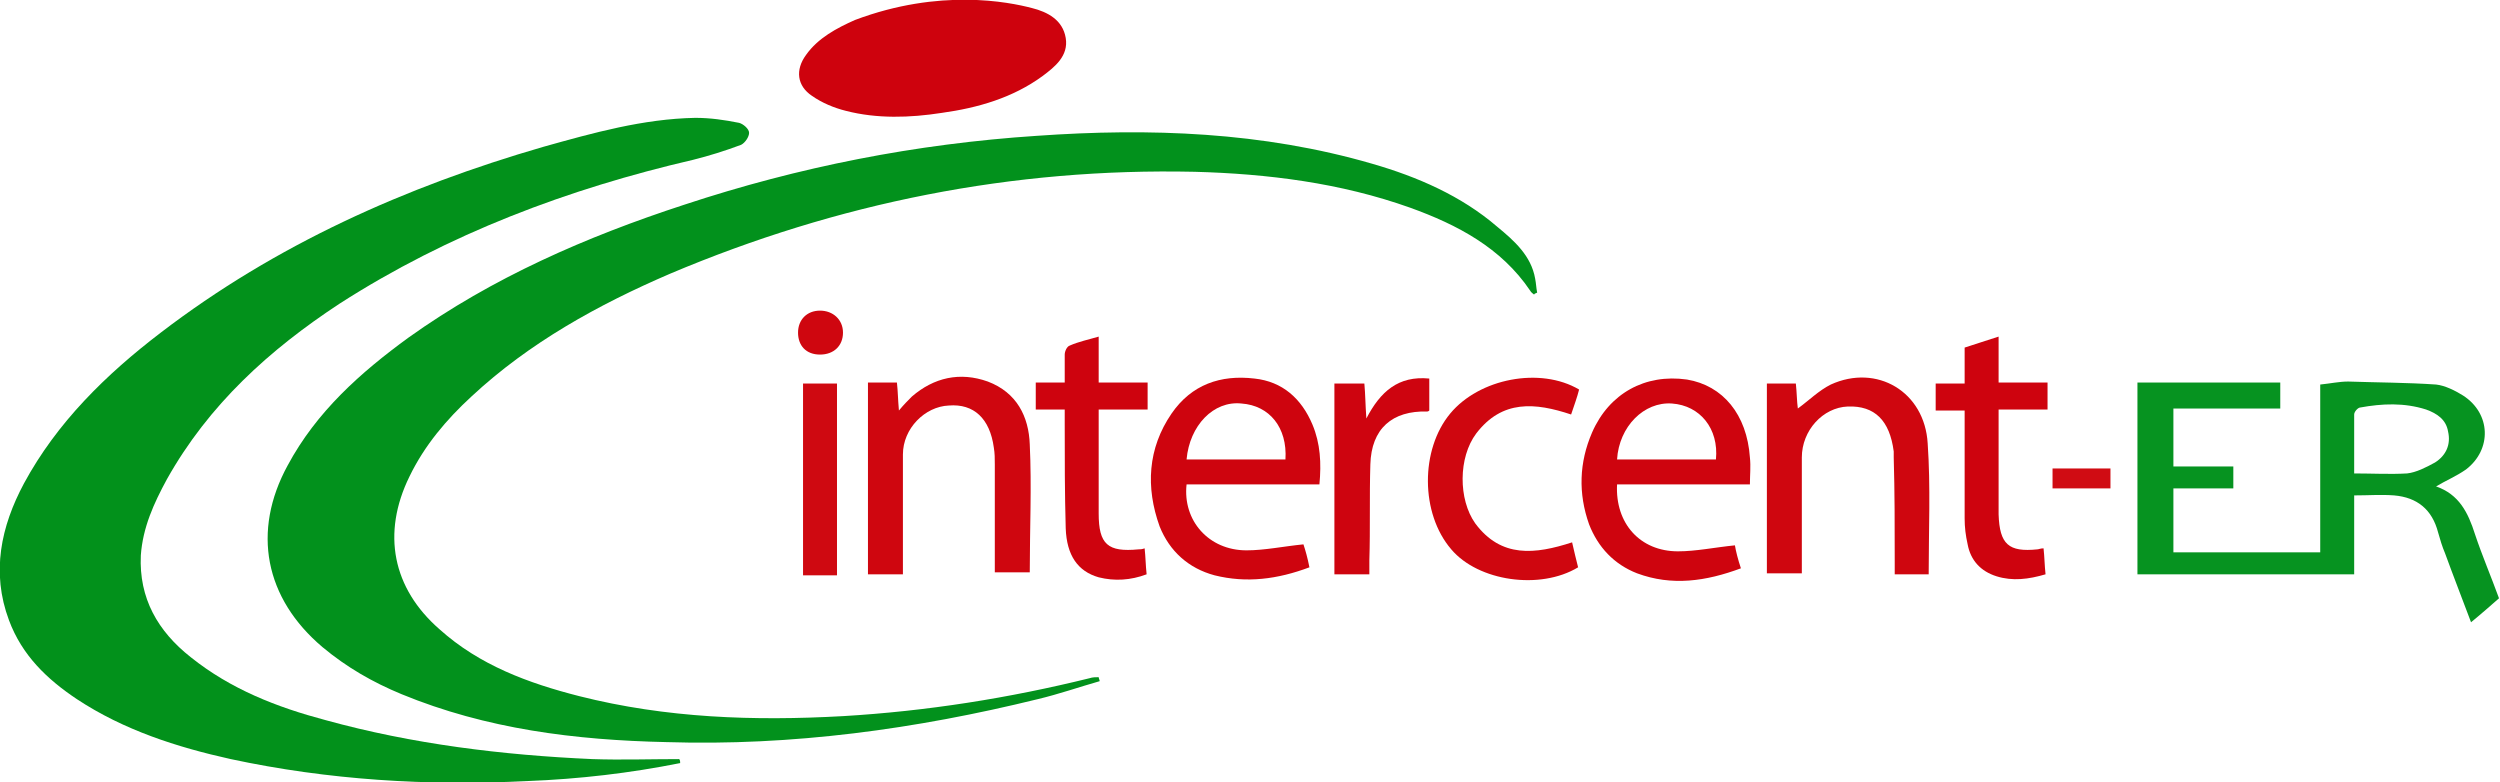
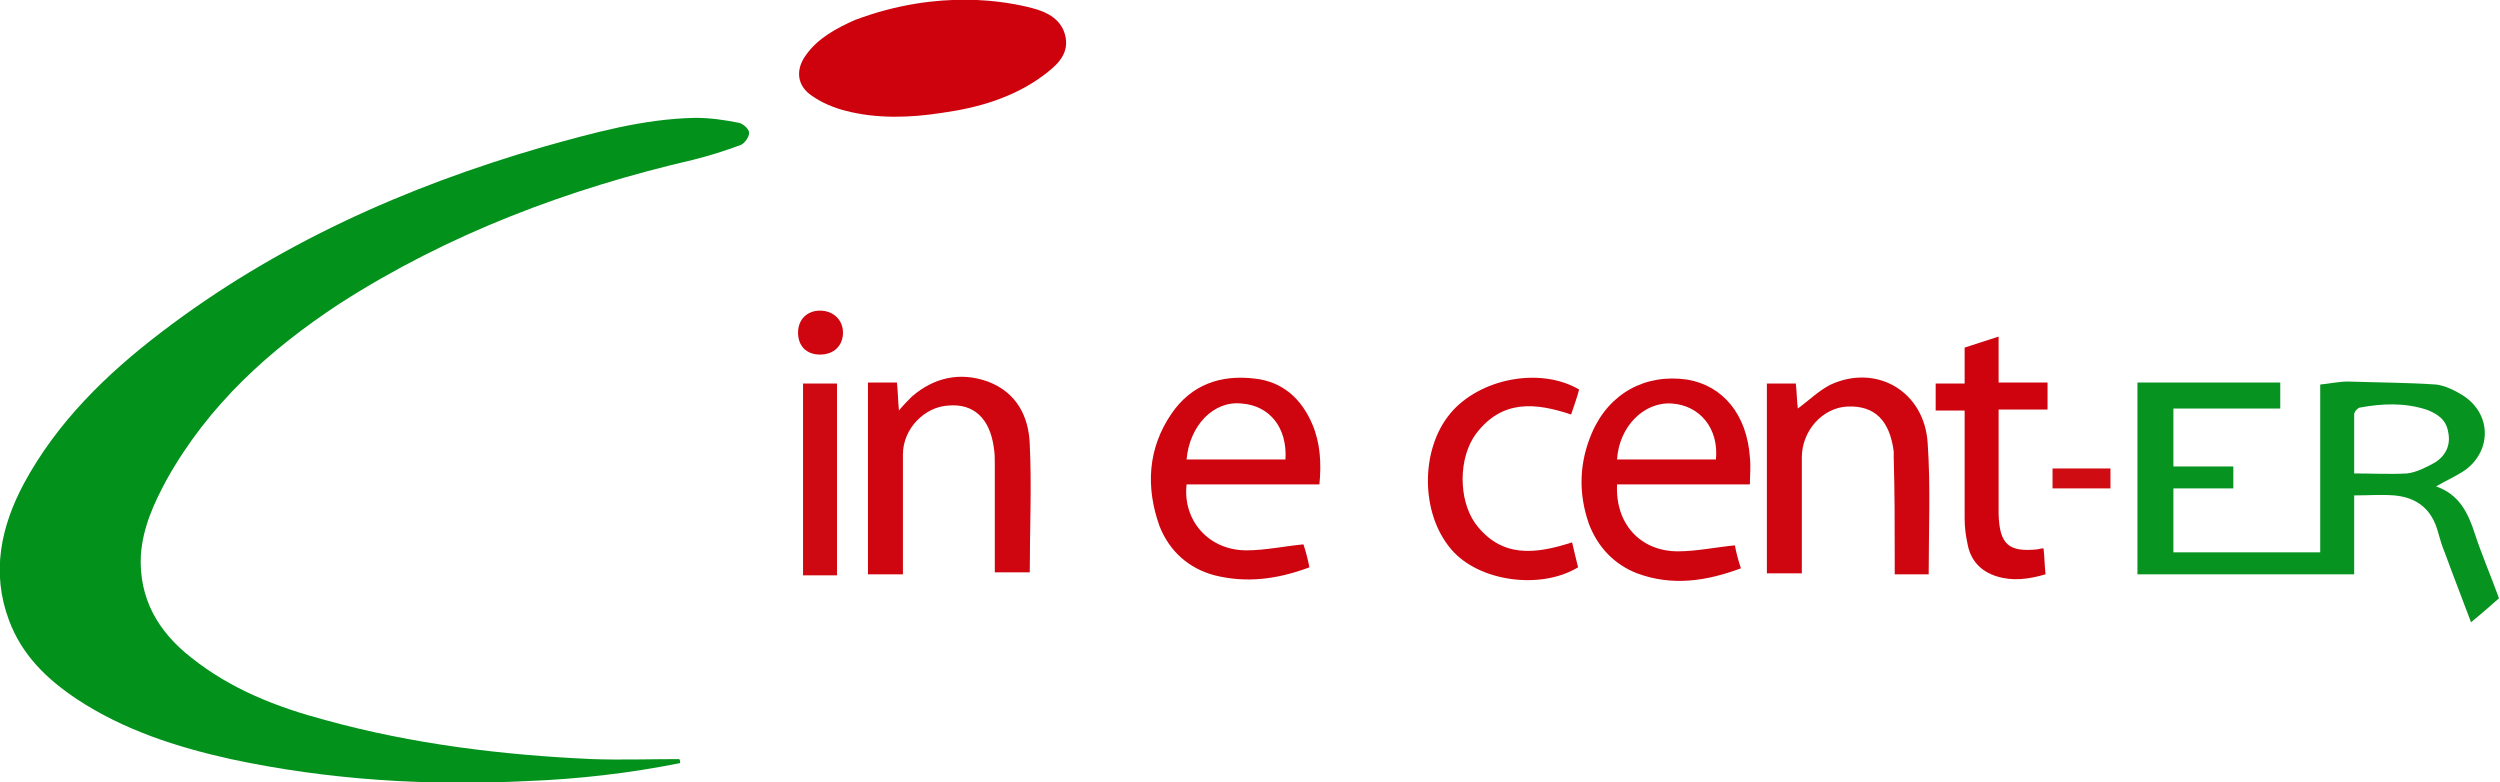
<svg xmlns="http://www.w3.org/2000/svg" version="1.1" id="Livello_1" x="0px" y="0px" width="250.3px" height="78.3px" viewBox="0 0 250.3 78.3" style="enable-background:new 0 0 250.3 78.3;" xml:space="preserve">
  <style type="text/css">
	.st0{fill:#02911C;}
	.st1{fill:#02911B;}
	.st2{fill:#069320;}
	.st3{fill:#CE020D;}
	.st4{fill:#CE040E;}
	.st5{fill:#CF060F;}
	.st6{fill:#CE030E;}
	.st7{fill:#CE040F;}
	.st8{fill:#CF0911;}
	.st9{fill:#D00C13;}
</style>
  <g>
    <g>
      <g>
        <g>
-           <path class="st0" d="M153.6,29.5c-0.1-0.1-0.3-0.2-0.4-0.4c-2.9-4.3-7.3-6.6-12-8.3c-7-2.5-14.3-3.4-21.6-3.6      c-18.2-0.4-35.7,3.1-52.5,10.2c-7.2,3.1-14.1,6.9-19.9,12.3c-2.5,2.3-4.7,4.9-6.2,8c-2.8,5.7-1.7,11.2,3,15.3      c4,3.6,8.9,5.4,14,6.7c8.7,2.2,17.5,2.5,26.4,2c8.4-0.5,16.6-1.8,24.7-3.8c0.3-0.1,0.6-0.1,0.9-0.1c0,0.1,0.1,0.3,0.1,0.4      c-2.1,0.6-4.1,1.3-6.2,1.8c-12.2,3-24.6,4.7-37.2,4.3c-9.1-0.2-18-1.3-26.5-4.8c-2.9-1.2-5.5-2.7-7.9-4.7      c-5.8-4.9-7.1-11.6-3.5-18.2c2.9-5.4,7.3-9.3,12.1-12.8c8.4-6,17.8-10.1,27.6-13.3c11.5-3.8,23.2-6.1,35.3-6.9      c11.3-0.8,22.6-0.4,33.6,2.8c4.5,1.3,8.9,3.2,12.5,6.3c1.7,1.4,3.4,2.9,3.8,5.2c0.1,0.5,0.1,0.9,0.2,1.4      C153.7,29.4,153.6,29.4,153.6,29.5z" />
          <path class="st1" d="M68.1,76.4c-5,1-10.1,1.6-15.3,1.8c-10,0.5-19.9-0.1-29.7-2.2c-5.4-1.2-10.7-2.9-15.4-6      c-3-2-5.5-4.4-6.8-7.9c-1.8-4.8-0.8-9.4,1.5-13.7c3.3-6.1,8.2-10.9,13.7-15.1c11.5-8.8,24.5-14.6,38.3-18.6      c5-1.4,10-2.8,15.2-2.9c1.5,0,2.9,0.2,4.4,0.5c0.4,0.1,1,0.6,1,1c0,0.4-0.4,1-0.8,1.2c-1.6,0.6-3.2,1.1-4.8,1.5      C56.9,18.9,44.9,23.4,34,30.4C27,35,20.9,40.5,16.7,48c-1.3,2.4-2.4,4.8-2.6,7.6c-0.2,4.3,1.7,7.6,5,10.2c4,3.2,8.6,5,13.5,6.3      c8.7,2.4,17.7,3.5,26.7,3.9c2.9,0.1,5.8,0,8.7,0C68.1,76.1,68.1,76.3,68.1,76.4z" />
          <path class="st2" d="M243.9,48.7c2.3,0.8,3.2,2.6,3.9,4.8c0.7,2.1,1.6,4.2,2.4,6.4c-0.8,0.7-1.7,1.5-2.8,2.4      c-0.9-2.4-1.8-4.7-2.6-6.9c-0.3-0.7-0.5-1.4-0.7-2.1c-0.6-2.3-2.1-3.5-4.4-3.7c-1.3-0.1-2.6,0-4,0c0,2.7,0,5.2,0,7.9      c-7.3,0-14.5,0-21.7,0c0-6.4,0-12.7,0-19.2c4.7,0,9.5,0,14.3,0c0,0.8,0,1.7,0,2.6c-3.5,0-7.1,0-10.7,0c0,2,0,3.8,0,5.8      c2,0,3.9,0,6,0c0,0.8,0,1.4,0,2.2c-2,0-4,0-6,0c0,2.2,0,4.2,0,6.4c4.9,0,9.7,0,14.7,0c0-5.5,0-11.1,0-16.8      c1-0.1,1.9-0.3,2.8-0.3c2.9,0.1,5.9,0.1,8.8,0.3c0.9,0.1,1.9,0.6,2.7,1.1c2.8,1.8,2.9,5.4,0.3,7.4      C245.9,47.7,244.9,48.1,243.9,48.7z M235.7,47.4c1.8,0,3.6,0.1,5.3,0c0.9-0.1,1.9-0.6,2.8-1.1c1.1-0.7,1.6-1.8,1.3-3.1      c-0.2-1.2-1.1-1.8-2.2-2.2c-2.2-0.7-4.4-0.6-6.6-0.2c-0.2,0-0.6,0.4-0.6,0.7C235.7,43.5,235.7,45.4,235.7,47.4z" />
          <path class="st3" d="M103.3,0.8c1.6,0.4,3.1,1.2,3.4,3c0.3,1.8-1.1,2.9-2.3,3.8c-3,2.2-6.5,3.2-10.1,3.7      c-3.2,0.5-6.5,0.6-9.6-0.2c-1.2-0.3-2.4-0.8-3.4-1.5c-1.5-1-1.7-2.6-0.6-4.1c1.2-1.7,3.1-2.7,4.9-3.5      C94.1-1.2,101,0.2,103.3,0.8z" />
          <path class="st4" d="M161.9,48.5c-0.2,3.9,2.3,6.7,6.1,6.7c1.8,0,3.7-0.4,5.7-0.6c0.1,0.6,0.3,1.4,0.6,2.3      c-3.5,1.3-6.9,1.8-10.4,0.5c-2.3-0.9-3.9-2.6-4.8-4.9c-1.1-3.1-1-6.2,0.3-9.2c1.7-3.9,5.3-5.9,9.5-5.3c3.6,0.6,6,3.5,6.3,7.8      c0.1,0.9,0,1.8,0,2.7C170.8,48.5,166.4,48.5,161.9,48.5z M171.8,46c0.3-3.1-1.6-5.4-4.4-5.6c-2.8-0.2-5.3,2.3-5.5,5.6      C165.3,46,168.6,46,171.8,46z" />
          <path class="st4" d="M131.1,56.8c-3.2,1.2-6.3,1.6-9.5,0.8c-2.6-0.7-4.5-2.4-5.5-4.9c-1.4-3.9-1.2-7.8,1.2-11.3      c2-2.9,4.9-3.9,8.3-3.5c2.8,0.3,4.7,2,5.8,4.6c0.8,1.9,0.9,3.9,0.7,6c-4.4,0-8.8,0-13.3,0c-0.4,3.6,2.2,6.6,6,6.6      c1.8,0,3.7-0.4,5.7-0.6C130.7,55.1,130.9,55.8,131.1,56.8z M118.8,46c3.3,0,6.6,0,9.9,0c0.2-3.2-1.6-5.4-4.4-5.6      C121.5,40.1,119.1,42.6,118.8,46z" />
          <path class="st5" d="M90.4,57.5c-1.2,0-2.3,0-3.5,0c0-6.4,0-12.7,0-19.2c0.9,0,1.9,0,2.9,0c0.1,0.9,0.1,1.7,0.2,2.8      c0.5-0.6,0.9-1,1.3-1.4c2.2-1.9,4.8-2.5,7.6-1.5c2.9,1.1,4.1,3.5,4.2,6.3c0.2,4.2,0,8.5,0,12.8c-1.1,0-2.2,0-3.5,0      c0-1,0-2.1,0-3.1c0-2.6,0-5.1,0-7.7c0-0.6,0-1.1-0.1-1.7c-0.4-2.9-2-4.4-4.5-4.2c-2.4,0.1-4.6,2.3-4.6,4.9c0,3.5,0,7,0,10.5      C90.4,56.5,90.4,57,90.4,57.5z" />
          <path class="st5" d="M176.9,38.4c0.9,0,1.9,0,2.9,0c0.1,0.9,0.1,1.8,0.2,2.5c1.1-0.8,2.1-1.8,3.3-2.4c4.6-2.1,9.4,0.7,9.7,5.9      c0.3,4.3,0.1,8.7,0.1,13.1c-1.1,0-2.2,0-3.4,0c0-0.4,0-0.8,0-1.3c0-3.5,0-6.9-0.1-10.4c0-0.2,0-0.4,0-0.6      c-0.4-3.1-1.9-4.6-4.6-4.5c-2.5,0.1-4.6,2.4-4.6,5.1c0,3.4,0,6.8,0,10.2c0,0.4,0,0.9,0,1.4c-1.2,0-2.3,0-3.5,0      C176.9,51.2,176.9,44.8,176.9,38.4z" />
          <path class="st5" d="M158.1,39c-0.2,0.8-0.5,1.6-0.8,2.5c-3.6-1.2-6.9-1.5-9.5,1.9c-1.8,2.4-1.8,6.6-0.1,9      c2.6,3.5,6,3.1,9.7,1.9c0.2,0.9,0.4,1.7,0.6,2.5c-3.8,2.3-10,1.4-12.7-1.8c-3.1-3.6-3.1-10-0.1-13.6      C148.1,37.9,154.2,36.7,158.1,39z" />
-           <path class="st6" d="M106.6,41c-1,0-1.9,0-2.9,0c0-0.9,0-1.7,0-2.7c0.9,0,1.8,0,2.9,0c0-1,0-1.9,0-2.8c0-0.3,0.2-0.8,0.5-0.9      c0.9-0.4,1.9-0.6,2.9-0.9c0,1.6,0,3,0,4.6c1.7,0,3.3,0,4.9,0c0,0.9,0,1.7,0,2.7c-1.6,0-3.2,0-4.9,0c0,1.6,0,3.1,0,4.6      c0,1.9,0,3.9,0,5.8c0,3.1,0.9,3.9,4,3.6c0.2,0,0.3,0,0.6-0.1c0.1,0.9,0.1,1.7,0.2,2.6c-1.6,0.6-3.2,0.7-4.8,0.3      c-2.1-0.6-3.2-2.2-3.3-4.9c-0.1-3.5-0.1-7-0.1-10.5C106.6,42,106.6,41.6,106.6,41z" />
          <path class="st6" d="M204.6,54.9c0.1,0.9,0.1,1.7,0.2,2.6c-1.7,0.5-3.3,0.7-4.9,0.2c-1.6-0.5-2.6-1.6-2.9-3.2      c-0.2-0.9-0.3-1.7-0.3-2.6c0-3.6,0-7.1,0-10.8c-1,0-1.9,0-2.9,0c0-0.9,0-1.8,0-2.7c0.9,0,1.9,0,2.9,0c0-1.3,0-2.4,0-3.6      c1.2-0.4,2.2-0.7,3.4-1.1c0,1.6,0,3,0,4.6c1.7,0,3.3,0,4.9,0c0,0.9,0,1.8,0,2.7c-1.6,0-3.2,0-4.9,0c0,1.6,0,3,0,4.5c0,2,0,4,0,6      c0.1,3,1,3.8,3.9,3.5C204.1,55,204.3,54.9,204.6,54.9z" />
-           <path class="st7" d="M133.6,57.5c0-6.4,0-12.8,0-19.1c1,0,1.9,0,3,0c0.1,1.1,0.1,2.1,0.2,3.5c1.4-2.7,3.2-4.3,6.3-4      c0,1.1,0,2.1,0,3.2c0,0-0.1,0.1-0.2,0.1c-3.5-0.1-5.6,1.7-5.7,5.3c-0.1,3.2,0,6.4-0.1,9.6c0,0.4,0,0.9,0,1.4      C136,57.5,134.9,57.5,133.6,57.5z" />
          <path class="st8" d="M80.4,38.4c1.2,0,2.3,0,3.4,0c0,6.4,0,12.8,0,19.2c-1.2,0-2.3,0-3.4,0C80.4,51.1,80.4,44.8,80.4,38.4z" />
          <path class="st5" d="M82.1,31.1c1.3,0,2.3,0.9,2.3,2.2c0,1.3-0.9,2.2-2.3,2.2c-1.4,0-2.2-0.9-2.2-2.2      C79.9,32,80.8,31.1,82.1,31.1z" />
          <path class="st9" d="M211.3,46.9c0,0.7,0,1.3,0,2c-2,0-3.8,0-5.8,0c0-0.7,0-1.3,0-2C207.5,46.9,209.4,46.9,211.3,46.9z" />
        </g>
      </g>
    </g>
  </g>
</svg>